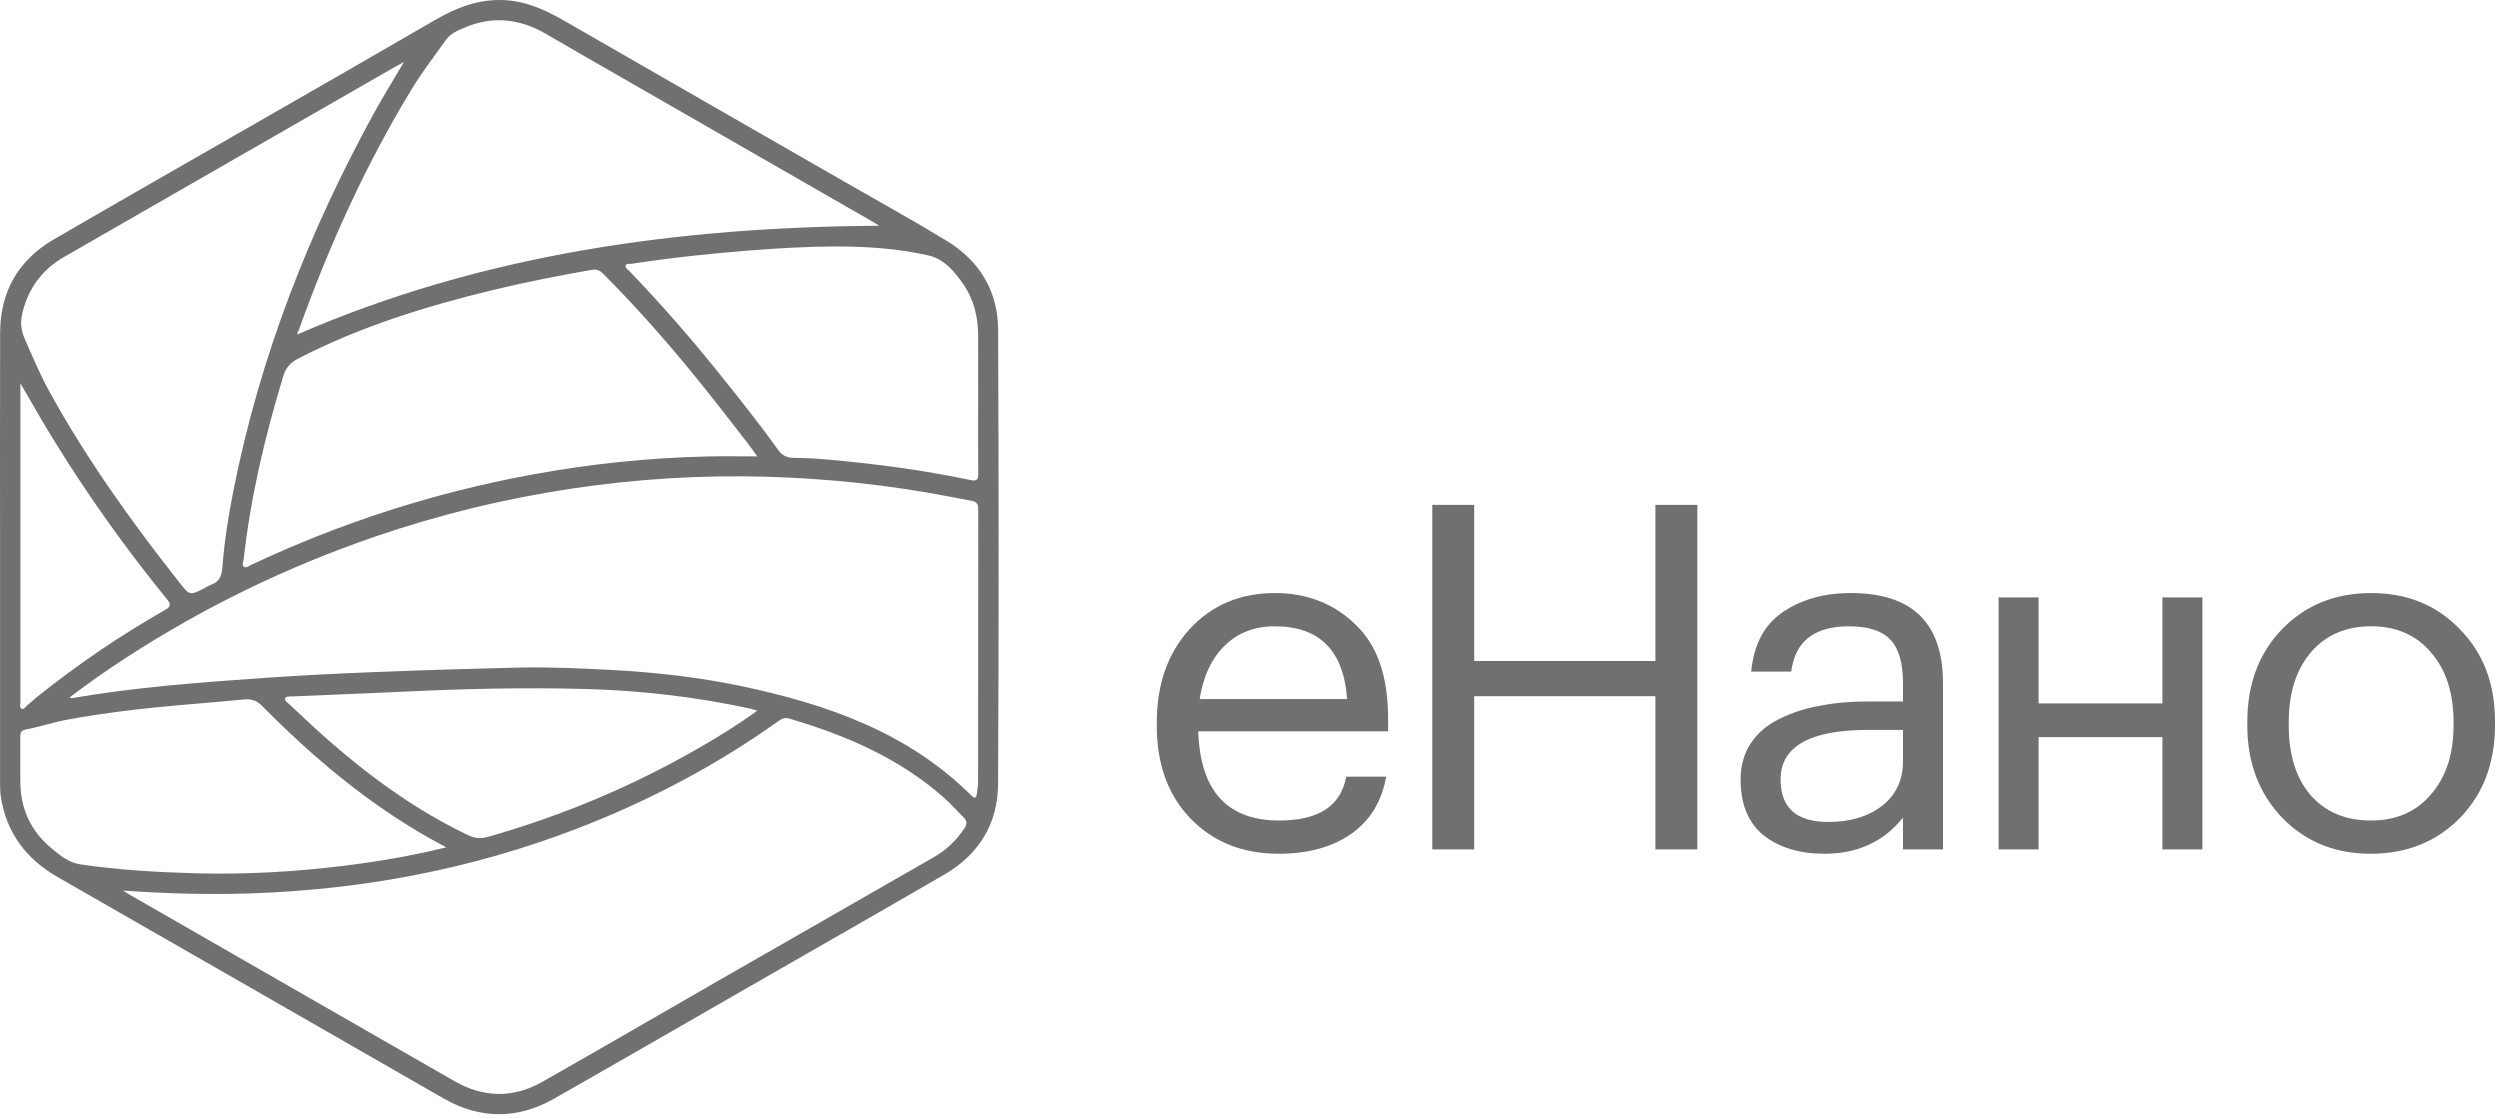
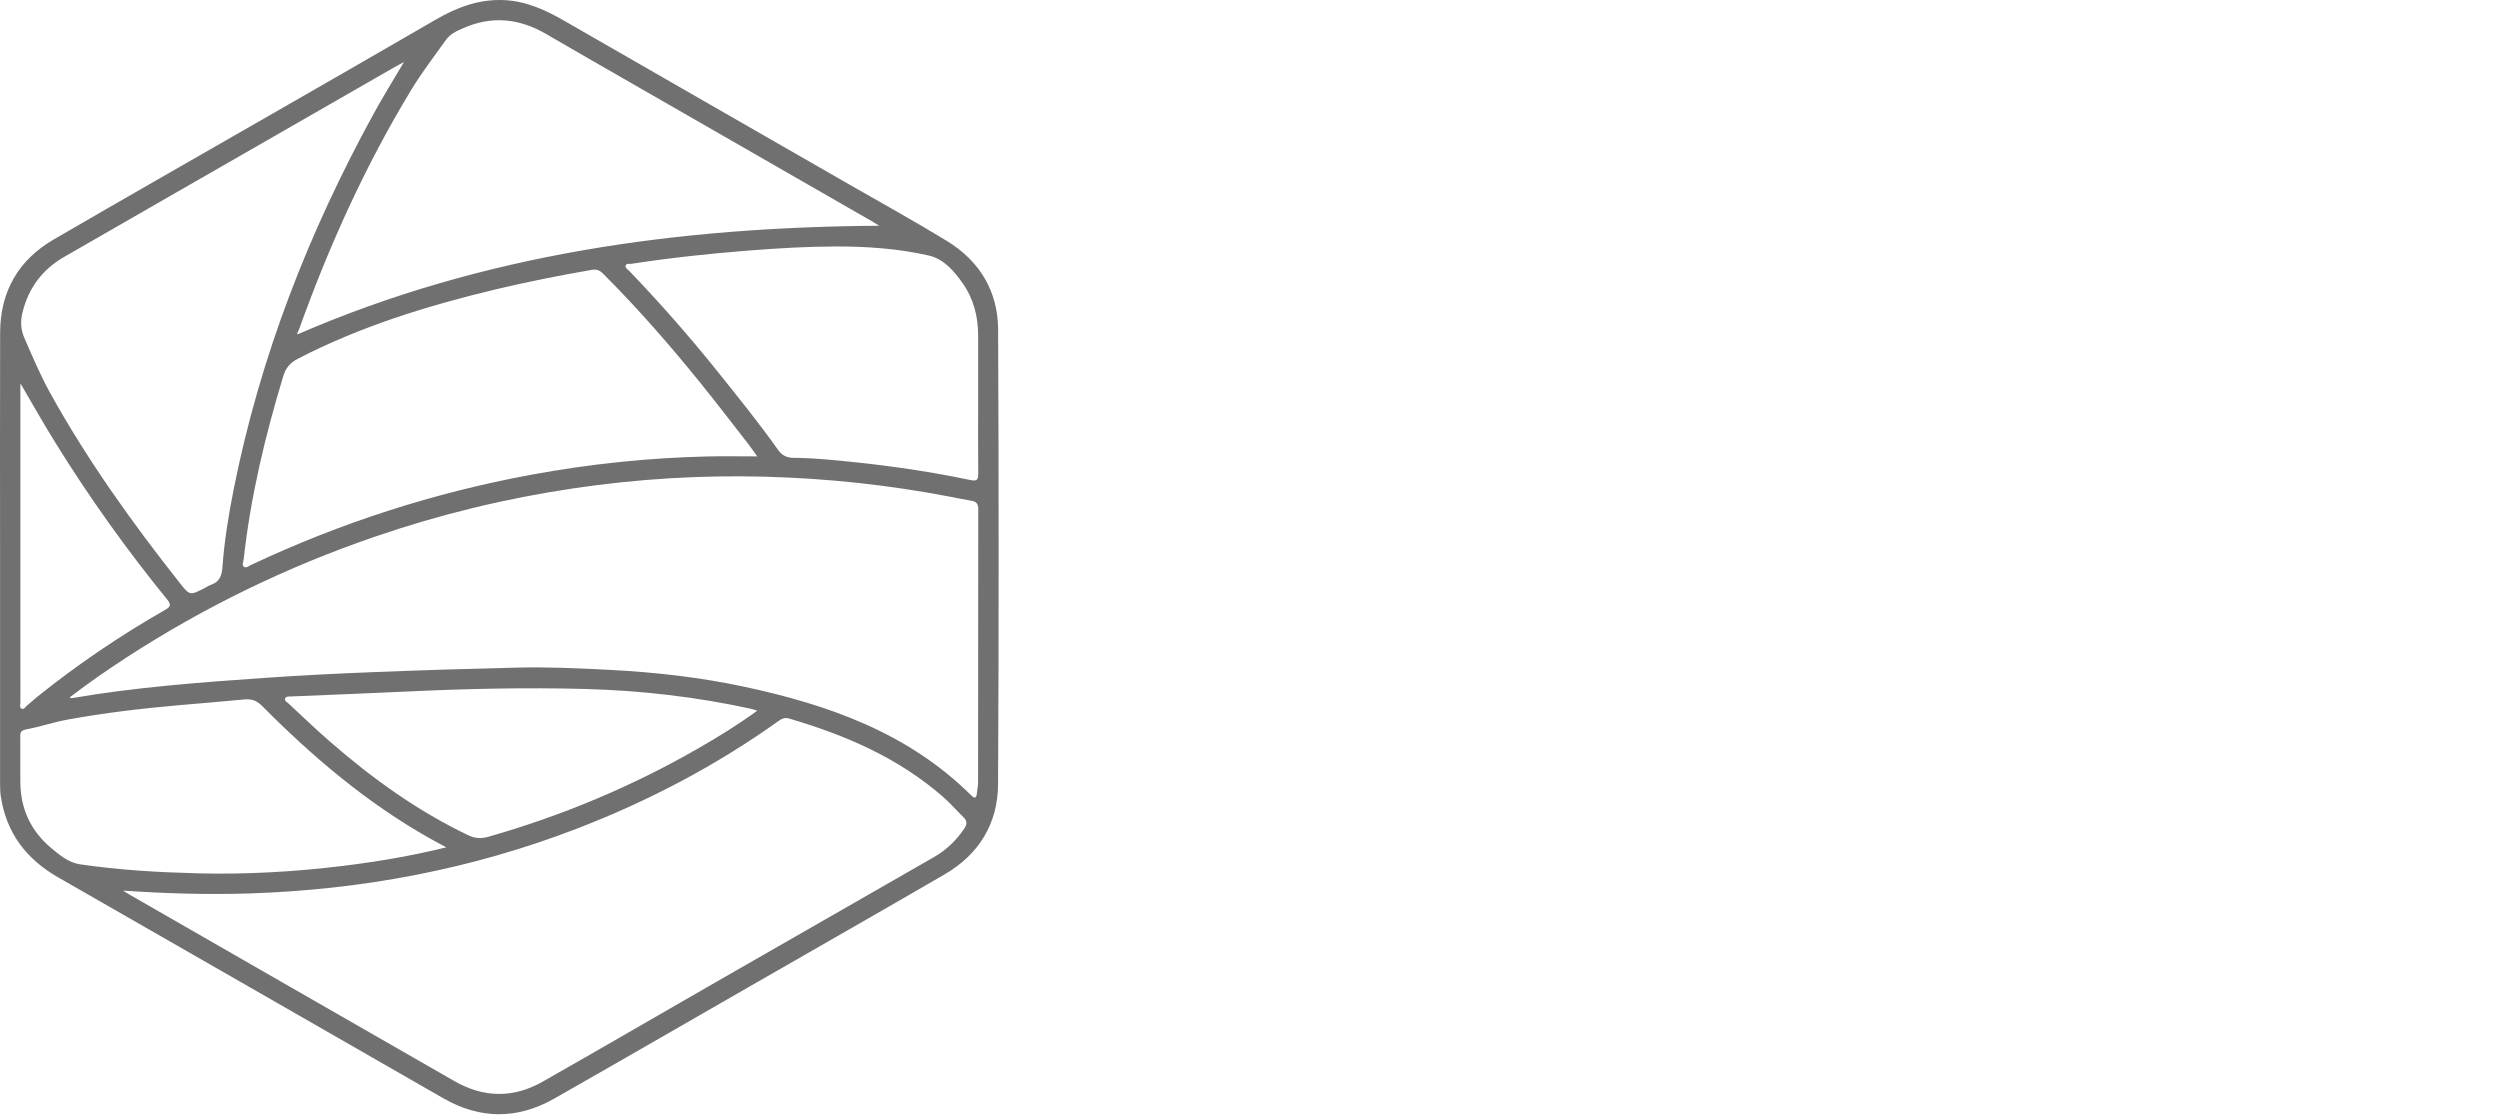
<svg xmlns="http://www.w3.org/2000/svg" width="411" height="184" viewBox="0 0 411 184" fill="none">
  <path d="M0.01 91.58C0.01 79.288 -0.018 66.998 0.02 54.706C0.04 47.965 2.989 42.768 8.828 39.37C20.592 32.531 32.417 25.802 44.215 19.022C53.338 13.778 62.473 8.551 71.571 3.263C75.052 1.239 78.653 -0.15 82.774 0.013C86.532 0.161 89.752 1.679 92.919 3.504C108.487 12.47 124.075 21.399 139.652 30.345C145 33.415 150.403 36.397 155.662 39.608C161.069 42.91 164.063 47.894 164.091 54.189C164.202 79.098 164.214 104.009 164.083 128.917C164.049 135.393 160.943 140.472 155.264 143.769C144.632 149.937 133.956 156.024 123.296 162.146C112.566 168.307 101.854 174.502 91.099 180.618C85.057 184.055 78.93 184.023 72.897 180.567C51.782 168.471 30.692 156.324 9.567 144.243C4.3 141.232 1.029 136.915 0.127 130.899C0.019 130.173 0.011 129.429 0.011 128.694C0.007 116.327 0.009 103.953 0.009 91.58H0.01ZM11.434 114.665C11.647 114.735 11.726 114.791 11.792 114.778C22.264 112.971 32.844 112.187 43.427 111.449C49.457 111.029 55.494 110.728 61.534 110.491C69.385 110.178 77.238 109.935 85.091 109.753C90.15 109.634 95.206 109.863 100.26 110.126C107.669 110.512 115.021 111.333 122.27 112.882C136.168 115.849 149.3 120.461 159.671 130.762C160.158 131.246 160.506 131.322 160.59 130.486C160.657 129.835 160.796 129.186 160.796 128.534C160.808 113.58 160.8 98.625 160.823 83.672C160.823 82.855 160.531 82.469 159.75 82.334C158.535 82.124 157.325 81.879 156.114 81.646C146.077 79.718 135.942 78.641 125.732 78.368C115.226 78.088 104.767 78.732 94.365 80.274C83.182 81.928 72.249 84.579 61.567 88.252C47.183 93.198 33.599 99.779 20.845 108.054C17.651 110.124 14.528 112.3 11.435 114.665H11.434ZM20.226 146.416C20.567 146.628 20.9 146.849 21.249 147.048C39.069 157.282 56.885 167.524 74.716 177.741C79.489 180.478 84.375 180.571 89.165 177.852C98.636 172.475 108.049 166.995 117.496 161.572C129.506 154.677 141.527 147.793 153.545 140.907C155.583 139.739 157.216 138.163 158.523 136.224C158.979 135.545 159.041 134.99 158.424 134.384C157.28 133.264 156.23 132.044 155.03 130.995C147.693 124.588 138.981 120.841 129.739 118.13C129.057 117.931 128.576 118.118 128.04 118.501C117.751 125.845 106.647 131.681 94.846 136.227C77.525 142.899 59.544 146.279 41.017 146.881C34.107 147.104 27.201 146.896 20.227 146.416H20.226ZM124.494 75.031C123.834 74.118 123.397 73.477 122.92 72.865C120.373 69.598 117.853 66.306 115.253 63.083C110.174 56.791 104.863 50.7 99.132 44.981C98.591 44.44 98.086 44.227 97.291 44.364C91.944 45.293 86.618 46.341 81.342 47.609C70.156 50.299 59.215 53.674 48.954 58.987C47.679 59.646 46.983 60.482 46.568 61.849C43.574 71.703 41.193 81.681 40.064 91.933C40.017 92.361 39.689 92.883 40.118 93.189C40.476 93.442 40.895 93.053 41.252 92.886C55.98 85.942 71.36 80.993 87.383 78.037C96.939 76.275 106.581 75.263 116.299 75.041C118.922 74.978 121.548 75.03 124.495 75.03L124.494 75.031ZM144.56 37.112C144.246 36.922 143.809 36.647 143.362 36.389C130.139 28.792 116.912 21.201 103.691 13.604C99.059 10.942 94.418 8.294 89.804 5.599C85.429 3.045 80.916 2.548 76.225 4.601C75.148 5.073 74.036 5.535 73.302 6.568C71.351 9.307 69.3 11.979 67.556 14.858C60.002 27.322 54.049 40.529 49.138 54.22C49.042 54.49 48.778 54.781 48.919 54.965C79.498 41.694 111.653 37.33 144.56 37.112H144.56ZM66.416 10.187C65.654 10.602 65.186 10.85 64.724 11.116C58.271 14.819 51.824 18.526 45.371 22.231C33.753 28.903 22.129 35.565 10.52 42.254C6.961 44.305 4.688 47.35 3.704 51.341C3.354 52.769 3.381 54.112 3.988 55.517C5.32 58.603 6.634 61.693 8.267 64.641C14.386 75.684 21.713 85.914 29.529 95.808C31.216 97.945 31.239 97.925 33.706 96.64C34.035 96.467 34.349 96.256 34.694 96.138C36.065 95.671 36.464 94.65 36.562 93.308C36.876 88.977 37.57 84.693 38.418 80.439C42.756 58.642 50.749 38.188 61.411 18.725C62.945 15.928 64.632 13.219 66.416 10.188V10.187ZM160.807 66.18C160.807 62.495 160.814 58.81 160.805 55.122C160.798 52.017 160.061 49.109 158.248 46.547C156.811 44.516 155.16 42.564 152.634 41.994C147.646 40.867 142.545 40.511 137.443 40.521C132.76 40.528 128.079 40.801 123.405 41.164C116.846 41.673 110.312 42.369 103.813 43.369C103.475 43.421 102.953 43.251 102.85 43.696C102.761 44.075 103.22 44.294 103.467 44.554C108.553 49.86 113.398 55.373 117.993 61.105C121.379 65.329 124.781 69.545 127.916 73.96C128.57 74.883 129.364 75.269 130.51 75.271C132.398 75.278 134.292 75.399 136.174 75.564C144.042 76.25 151.86 77.305 159.59 78.927C160.675 79.155 160.83 78.789 160.82 77.845C160.785 73.961 160.807 70.072 160.807 66.18H160.807ZM73.369 139.306C72.278 138.711 71.447 138.273 70.632 137.813C60.303 131.986 51.368 124.405 43.071 116.041C42.179 115.141 41.301 114.875 40.119 114.991C36.602 115.331 33.078 115.619 29.556 115.923C23.37 116.459 17.209 117.194 11.098 118.304C8.827 118.717 6.639 119.47 4.386 119.898C3.484 120.068 3.326 120.318 3.333 121.088C3.36 123.67 3.306 126.248 3.351 128.83C3.424 133.132 5.156 136.697 8.454 139.448C9.832 140.599 11.307 141.82 13.123 142.088C19.514 143.032 25.961 143.406 32.413 143.574C40.442 143.781 48.446 143.328 56.415 142.35C62.009 141.658 67.562 140.729 73.369 139.305L73.369 139.306ZM124.486 116.845C123.98 116.686 123.721 116.58 123.451 116.521C114.509 114.574 105.45 113.521 96.312 113.271C86.402 112.998 76.492 113.231 66.585 113.701C60.343 113.998 54.1 114.232 47.856 114.497C47.495 114.512 47.006 114.453 46.877 114.837C46.741 115.233 47.216 115.452 47.47 115.688C49.694 117.758 51.885 119.863 54.175 121.857C61.133 127.924 68.574 133.294 76.951 137.3C78.07 137.836 79.056 137.917 80.244 137.578C92.324 134.129 103.827 129.335 114.711 123.076C117.982 121.197 121.206 119.23 124.487 116.845H124.486ZM3.374 63.046C3.367 63.208 3.349 63.371 3.349 63.533C3.347 80.847 3.347 98.164 3.354 115.479C3.354 115.828 3.171 116.313 3.532 116.502C3.927 116.709 4.157 116.225 4.427 116.005C5.002 115.54 5.535 115.027 6.111 114.564C12.717 109.259 19.71 104.516 27.069 100.307C27.86 99.855 28.285 99.542 27.509 98.589C20.847 90.41 14.723 81.845 9.17 72.879C7.165 69.649 5.28 66.352 3.374 63.046Z" fill="#707070" />
-   <path d="M210.221 140.357C204.306 140.357 199.473 138.429 195.723 134.573C192.026 130.718 190.178 125.647 190.178 119.363V118.729C190.178 112.497 191.973 107.4 195.565 103.439C199.209 99.478 203.883 97.498 209.587 97.498C214.868 97.498 219.278 99.214 222.817 102.647C226.408 106.027 228.204 111.176 228.204 118.095V120.234H196.991C197.308 130.005 201.744 134.89 210.3 134.89C216.796 134.89 220.467 132.487 221.312 127.681H227.887C227.148 131.8 225.22 134.943 222.104 137.108C218.988 139.274 215.027 140.357 210.221 140.357ZM221.47 114.926C220.889 106.951 216.928 102.964 209.587 102.964C206.26 102.964 203.513 104.02 201.348 106.133C199.183 108.245 197.809 111.176 197.229 114.926H221.47ZM235.468 83H242.36V108.668H272.148V83H279.04V139.643H272.148V114.451H242.36V139.643H235.468V83ZM299.939 140.357C295.872 140.357 292.545 139.353 289.957 137.346C287.422 135.286 286.154 132.223 286.154 128.156C286.154 125.885 286.709 123.905 287.818 122.215C288.98 120.472 290.564 119.125 292.571 118.174C294.578 117.171 296.77 116.458 299.147 116.035C301.523 115.56 304.111 115.322 306.91 115.322H312.852V112.312C312.852 108.985 312.165 106.608 310.792 105.182C309.419 103.703 307.148 102.964 303.979 102.964C298.275 102.964 295.106 105.446 294.473 110.41H287.897C288.32 105.974 290.036 102.726 293.046 100.667C296.11 98.554 299.86 97.498 304.296 97.498C314.384 97.498 319.427 102.436 319.427 112.312V139.643H312.852V134.415C309.683 138.376 305.379 140.357 299.939 140.357ZM300.572 135.128C304.164 135.128 307.095 134.256 309.366 132.514C311.69 130.718 312.852 128.262 312.852 125.146V119.996H307.148C297.536 119.996 292.729 122.716 292.729 128.156C292.729 132.804 295.344 135.128 300.572 135.128ZM355.503 121.185H335.142V139.643H328.567V98.211H335.142V115.639H355.503V98.211H362.078V139.643H355.503V121.185ZM389.817 134.89C393.937 134.89 397.212 133.464 399.641 130.612C402.123 127.76 403.364 123.984 403.364 119.284V118.729C403.364 113.923 402.123 110.094 399.641 107.242C397.212 104.39 393.937 102.964 389.817 102.964C385.645 102.964 382.344 104.39 379.915 107.242C377.485 110.094 376.271 113.897 376.271 118.65V119.284C376.271 124.089 377.459 127.892 379.836 130.691C382.265 133.49 385.592 134.89 389.817 134.89ZM389.738 140.357C383.876 140.357 379.017 138.376 375.162 134.415C371.359 130.401 369.458 125.357 369.458 119.284V118.65C369.458 112.47 371.359 107.4 375.162 103.439C379.017 99.478 383.902 97.498 389.817 97.498C395.733 97.498 400.592 99.478 404.394 103.439C408.25 107.348 410.178 112.391 410.178 118.57V119.204C410.178 125.436 408.25 130.533 404.394 134.494C400.539 138.402 395.653 140.357 389.738 140.357Z" fill="#707070" />
</svg>